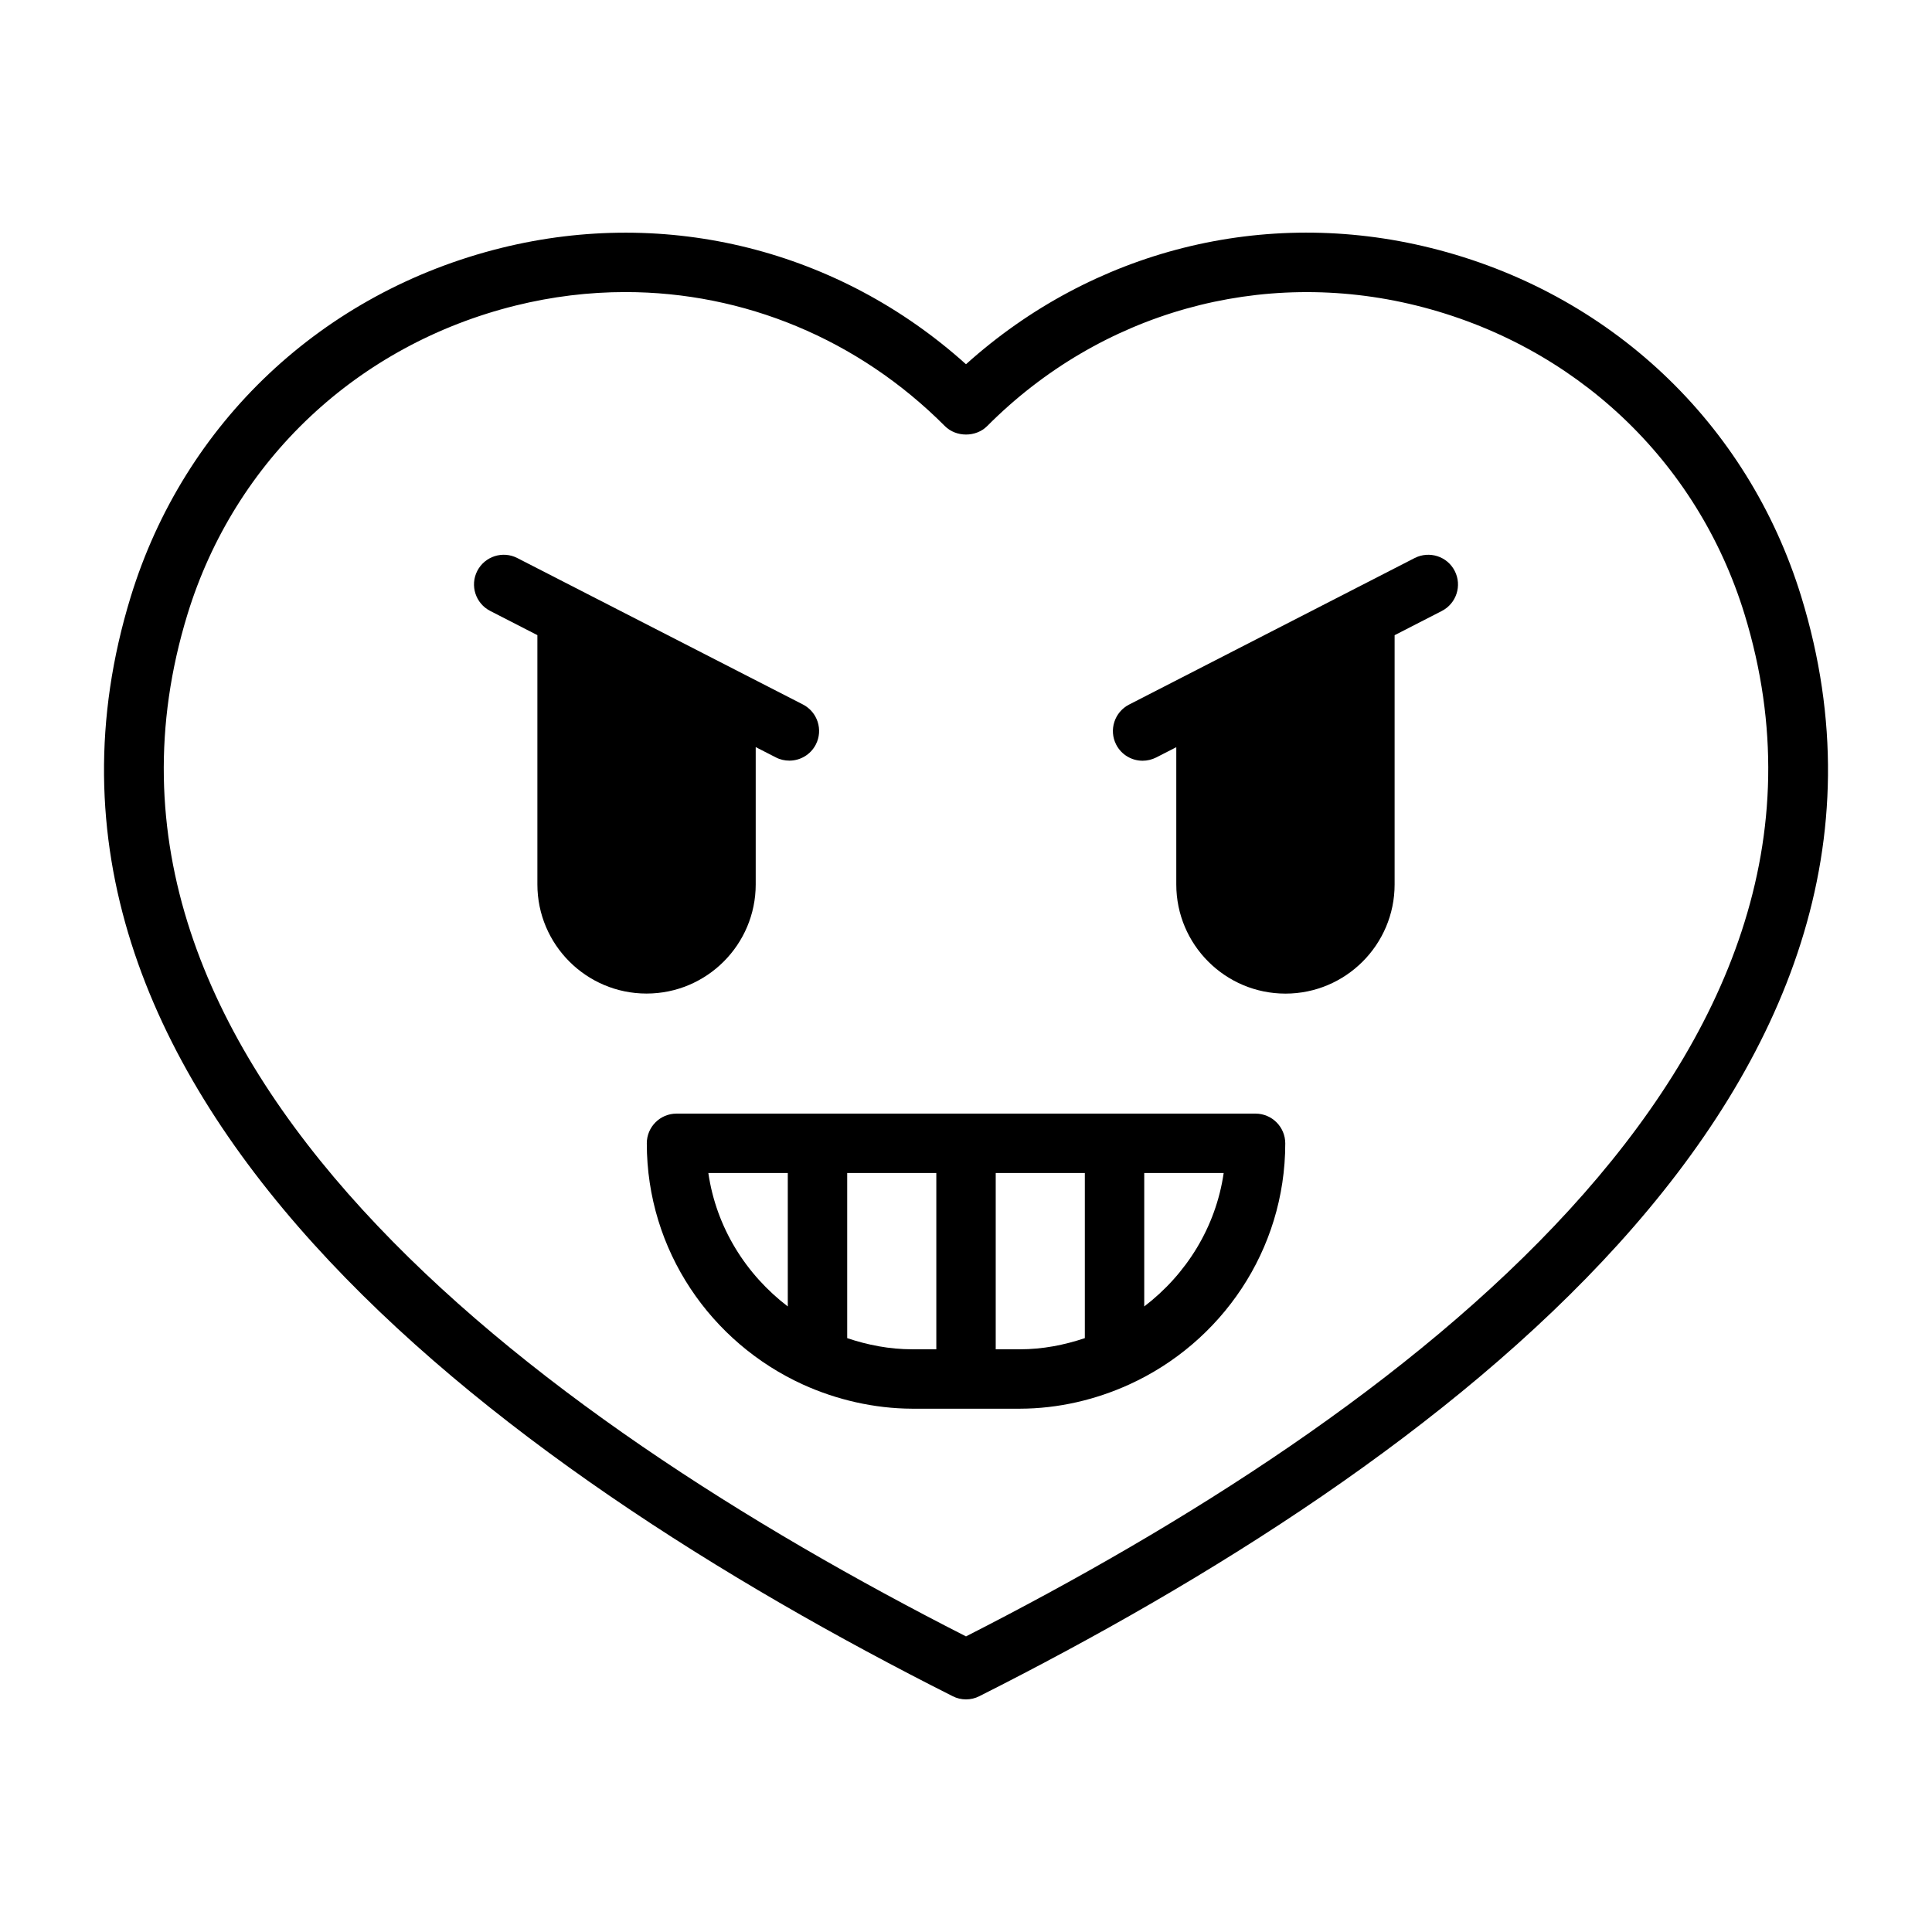
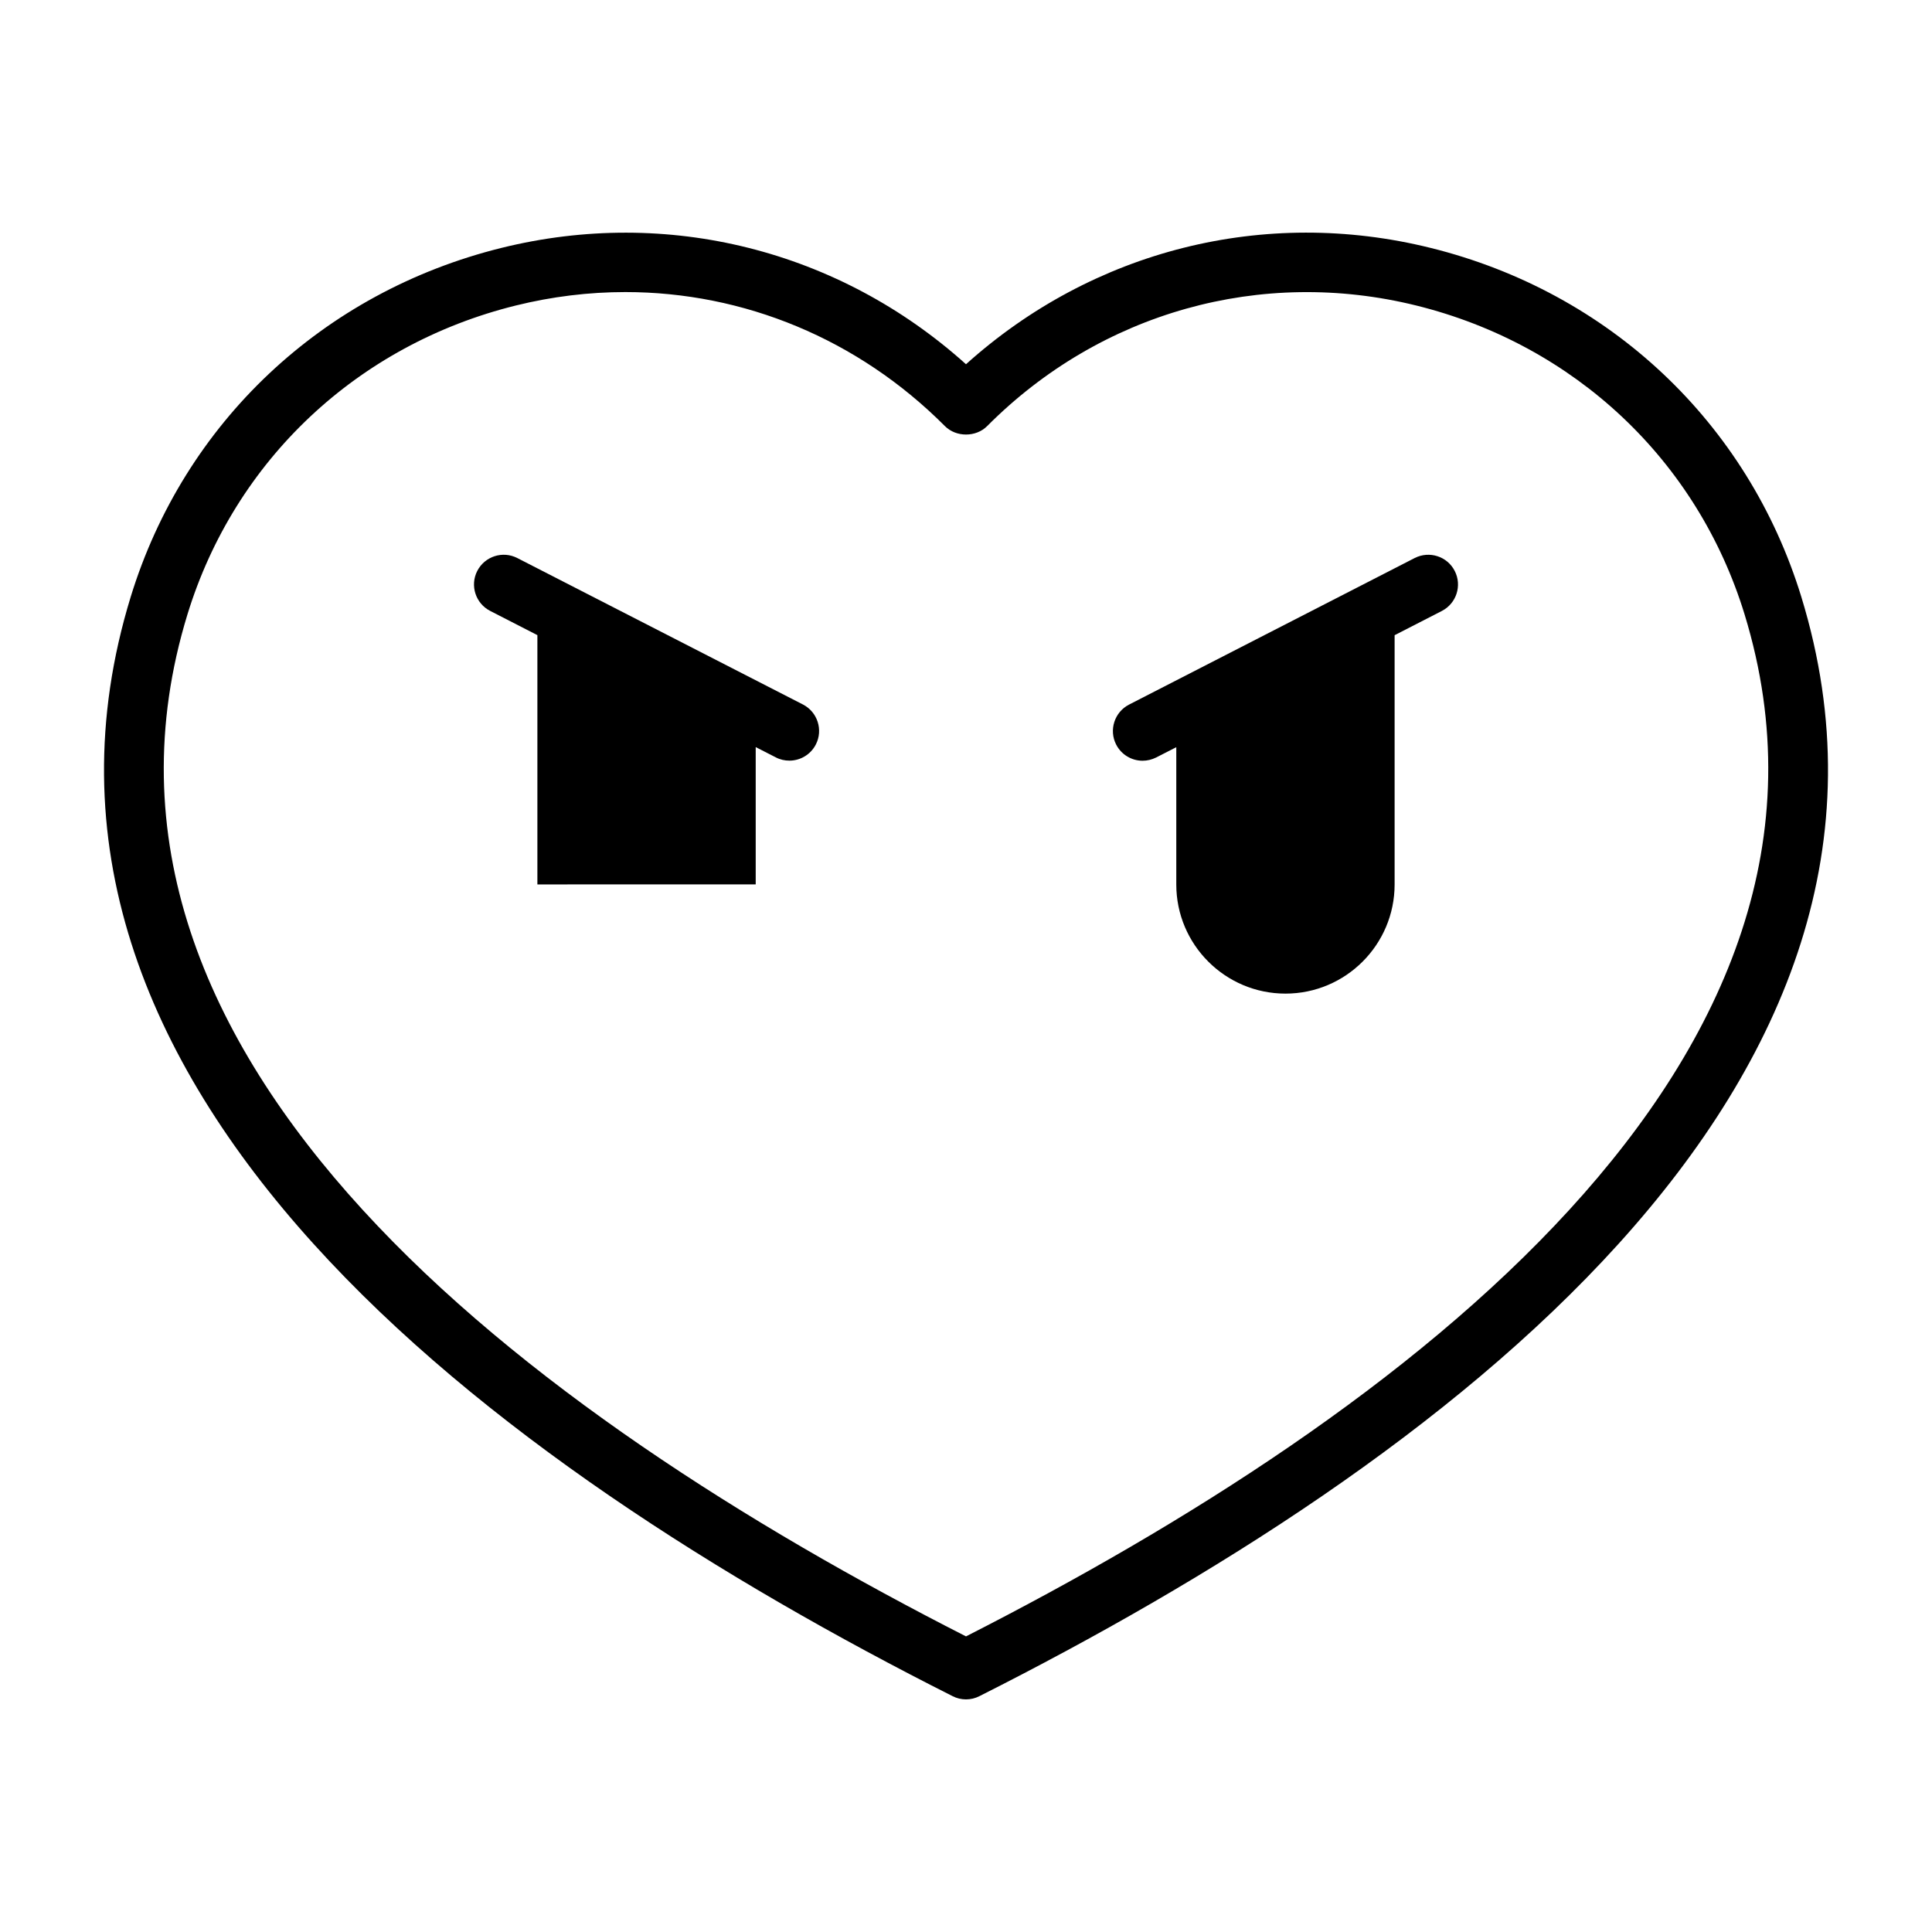
<svg xmlns="http://www.w3.org/2000/svg" fill="#000000" width="800px" height="800px" version="1.1" viewBox="144 144 512 512">
  <g>
    <path d="m523.13 209.7c-44.051-10.941-89.535 0.598-123.13 30.828-33.613-30.23-79.066-41.738-123.13-30.828-47.344 11.73-84.059 46.305-98.23 92.465-39.879 129.95 96.434 230.16 217.82 291.34 1.102 0.566 2.312 0.852 3.543 0.852 1.227 0 2.426-0.285 3.543-0.852 121.39-61.18 257.7-161.38 217.82-291.34-14.172-46.16-50.887-80.734-98.23-92.465zm-123.13 367.96c-115.07-58.586-242.59-152.62-206.31-270.88 12.547-40.824 45.043-71.414 86.953-81.805 9.668-2.394 19.414-3.574 29.078-3.574 31.379 0 61.684 12.422 84.703 35.535 2.961 2.961 8.203 2.961 11.164 0 30.086-30.23 72.676-42.133 113.78-31.961 41.91 10.391 74.422 40.98 86.953 81.805 36.262 118.25-91.25 212.29-206.32 270.88z" />
    <path d="m518.91 291.88-75.699 38.844c-3.856 1.984-5.398 6.723-3.418 10.598 1.402 2.723 4.156 4.281 7.008 4.281 1.211 0 2.441-0.285 3.606-0.867l5.32-2.723v36.383c0 15.949 12.973 28.922 28.938 28.922 15.949 0 28.922-12.973 28.922-28.922v-66.062l12.516-6.422c3.856-1.984 5.398-6.723 3.418-10.598-1.98-3.891-6.723-5.398-10.609-3.434z" />
-     <path d="m344.27 378.37v-36.383l5.32 2.723c1.148 0.598 2.379 0.867 3.606 0.867 2.852 0 5.606-1.559 7.008-4.281 1.984-3.871 0.441-8.613-3.418-10.598l-75.699-38.812c-3.871-1.984-8.609-0.457-10.609 3.418-1.984 3.871-0.441 8.613 3.418 10.594l12.516 6.422v66.062c0 15.949 12.973 28.922 28.922 28.922 15.965 0.004 28.938-12.969 28.938-28.934z" />
-     <path d="m476.72 439.12h-153.44c-4.344 0-7.871 3.527-7.871 7.871 0 28.434 17.035 52.836 41.375 63.922 8.832 4.016 18.863 6.375 28.969 6.406h28.512c10.25-0.016 20.137-2.394 28.969-6.406 24.34-11.066 41.375-35.488 41.375-63.922-0.016-4.344-3.539-7.871-7.887-7.871zm-145 15.746h21.051v35.359c-11.082-8.469-18.957-20.938-21.051-35.359zm36.797 43.754v-43.754h23.617v46.711h-6.375c-6.051 0-11.812-1.133-17.242-2.957zm39.359 2.957v-46.711h23.617v43.754c-5.434 1.828-11.195 2.961-17.238 2.961zm39.359-11.352v-35.359h21.051c-2.094 14.422-9.965 26.891-21.051 35.359z" />
+     <path d="m344.27 378.37v-36.383l5.32 2.723c1.148 0.598 2.379 0.867 3.606 0.867 2.852 0 5.606-1.559 7.008-4.281 1.984-3.871 0.441-8.613-3.418-10.598l-75.699-38.812c-3.871-1.984-8.609-0.457-10.609 3.418-1.984 3.871-0.441 8.613 3.418 10.594l12.516 6.422v66.062z" />
  </g>
</svg>